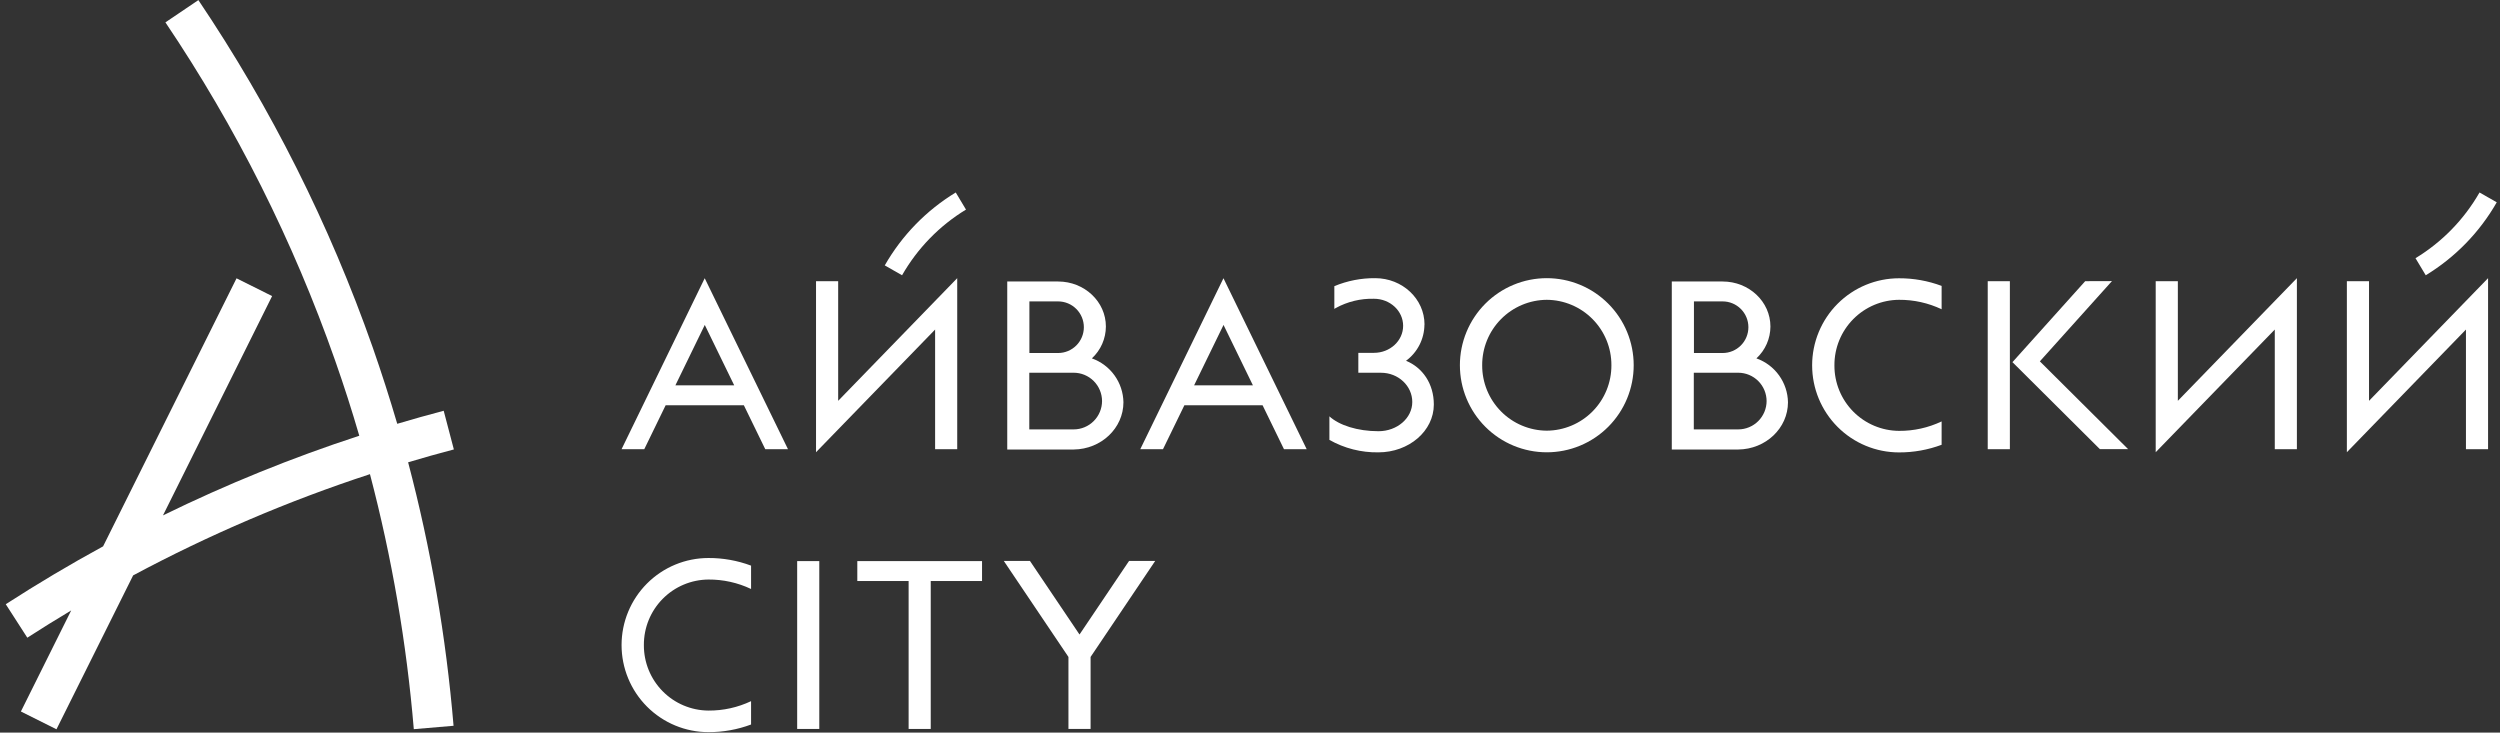
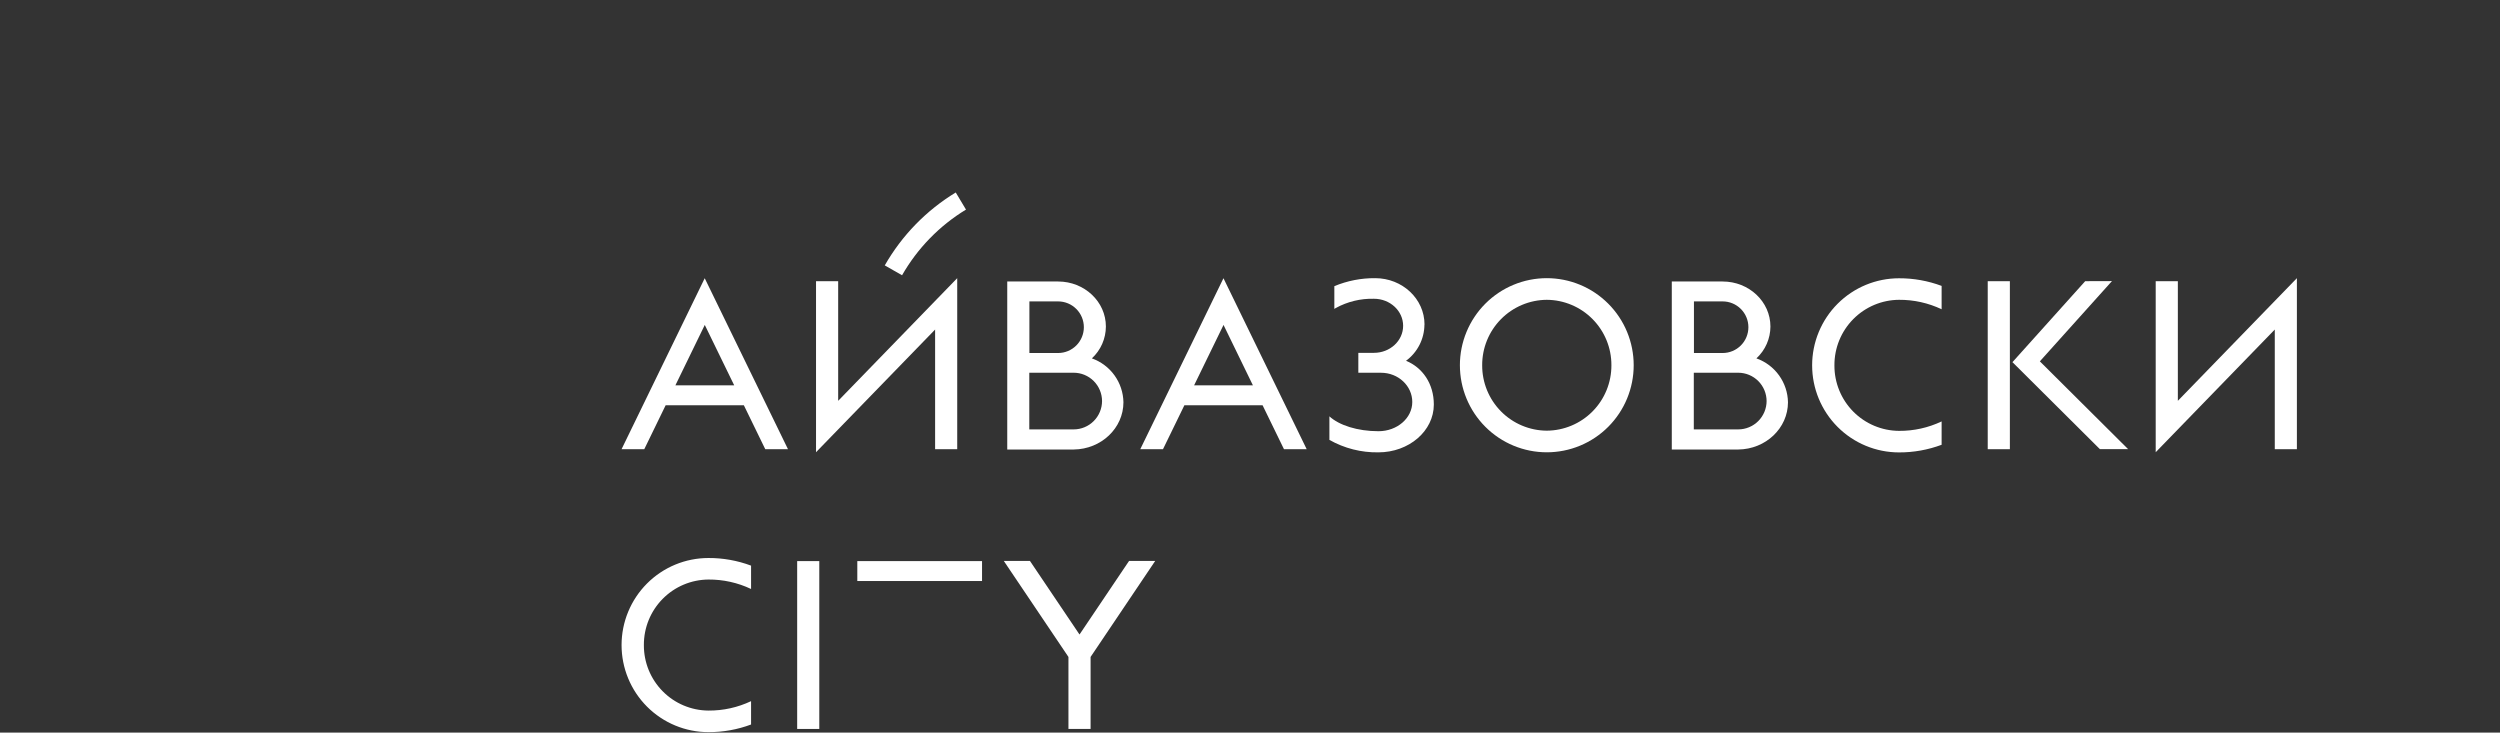
<svg xmlns="http://www.w3.org/2000/svg" width="331" height="97" viewBox="0 0 331 97" fill="none">
  <rect x="0" y="0" width="331" height="97" fill="#333333" stroke="none" />
  <g clip-path="url(#clip0_1133_10)">
-     <path d="M60.084 59.482L58.745 54.386C56.685 54.928 54.635 55.504 52.595 56.111C51.593 52.699 50.506 49.316 49.336 45.964C43.63 29.726 35.877 14.283 26.265 0.013L21.901 2.962C31.265 16.864 38.816 31.909 44.37 47.731C45.528 51.02 46.594 54.341 47.569 57.693C38.67 60.597 29.985 64.121 21.578 68.239L36.028 39.2L31.318 36.849L13.649 72.337C9.271 74.725 4.976 77.279 0.763 79.998L3.616 84.431C5.533 83.194 7.47 81.99 9.428 80.82L2.766 94.202L7.477 96.556L17.627 76.183C27.669 70.808 38.161 66.322 48.983 62.778C51.891 73.842 53.833 85.139 54.787 96.541L60.05 96.093C59.064 84.311 57.051 72.638 54.035 61.207C56.04 60.607 58.064 60.038 60.106 59.501" fill="white" />
    <path d="M263.175 59.473H266.107V37.228H263.175V59.473ZM276.08 37.228L266.528 47.861L266.442 47.948L266.539 48.038L278.02 59.462H281.757L270.077 47.842L279.622 37.217L276.08 37.228Z" fill="white" />
    <path d="M242.878 48.358C242.868 46.074 243.763 43.879 245.367 42.255C246.97 40.631 249.151 39.71 251.431 39.695C253.38 39.682 255.308 40.11 257.07 40.946V37.853C255.266 37.178 253.356 36.837 251.431 36.844C249.92 36.844 248.424 37.142 247.028 37.721C245.632 38.301 244.364 39.15 243.295 40.221C242.227 41.292 241.38 42.563 240.802 43.961C240.224 45.36 239.927 46.859 239.927 48.373C239.927 51.43 241.139 54.361 243.297 56.523C245.454 58.684 248.38 59.899 251.431 59.899C253.356 59.906 255.266 59.564 257.07 58.889V55.797C255.308 56.634 253.38 57.062 251.431 57.047C249.151 57.033 246.969 56.113 245.366 54.489C243.762 52.865 242.867 50.669 242.878 48.384" fill="white" />
    <path d="M93.313 43.021L97.208 51.017H89.422L93.313 43.021ZM82.295 59.473H85.302L88.133 53.654H98.486L101.32 59.473H104.328L93.305 36.836L82.295 59.473Z" fill="white" />
    <path d="M126.736 36.829L110.974 53.07V37.228H108.042V59.873L123.808 43.632V59.473H126.736V36.829ZM127.894 27.744L126.541 25.484C122.643 27.852 119.409 31.174 117.143 35.138L119.432 36.445C121.475 32.872 124.391 29.878 127.906 27.744" fill="white" />
    <path d="M213.35 48.358C213.36 50.643 212.464 52.839 210.86 54.463C209.256 56.087 207.074 57.007 204.794 57.021C202.513 57.007 200.332 56.087 198.728 54.463C197.125 52.839 196.23 50.643 196.241 48.358C196.231 46.074 197.126 43.879 198.729 42.255C200.333 40.631 202.514 39.71 204.794 39.695C207.074 39.709 209.256 40.629 210.86 42.254C212.464 43.878 213.36 46.073 213.35 48.358V48.358ZM216.301 48.358C216.301 46.844 216.004 45.345 215.426 43.946C214.848 42.547 214 41.276 212.931 40.205C211.863 39.134 210.594 38.285 209.198 37.706C207.801 37.127 206.305 36.829 204.794 36.829C203.283 36.829 201.786 37.127 200.391 37.707C198.995 38.286 197.726 39.136 196.658 40.206C195.59 41.277 194.743 42.548 194.165 43.947C193.587 45.345 193.29 46.844 193.29 48.358C193.29 51.415 194.502 54.347 196.659 56.508C198.817 58.67 201.743 59.884 204.794 59.884C206.305 59.884 207.801 59.587 209.197 59.008C210.593 58.429 211.861 57.58 212.93 56.51C213.999 55.439 214.846 54.168 215.425 52.77C216.003 51.371 216.301 49.872 216.301 48.358" fill="white" />
    <path d="M188.606 42.969C188.606 39.579 185.681 36.829 182.076 36.829C180.22 36.813 178.38 37.173 176.667 37.888V40.901C176.731 40.856 176.798 40.818 176.866 40.776C178.411 39.932 180.151 39.511 181.911 39.556C184.046 39.556 185.775 41.161 185.775 43.138C185.775 45.115 184.046 46.716 181.911 46.716H179.843V49.353H182.851C185.133 49.353 186.986 51.089 186.986 53.225C186.986 55.36 184.982 57.093 182.512 57.093C179.723 57.093 177.291 56.298 176.013 55.123V58.242C177.99 59.359 180.228 59.928 182.497 59.892C186.554 59.892 189.839 57.059 189.839 53.56C189.839 50.784 188.335 48.663 186.159 47.767C186.908 47.215 187.518 46.495 187.941 45.666C188.364 44.836 188.588 43.919 188.595 42.987" fill="white" />
    <path d="M145.912 53.085C145.912 54.084 145.516 55.042 144.811 55.748C144.106 56.455 143.15 56.852 142.153 56.852H136.278V49.349H142.153C143.15 49.349 144.106 49.746 144.811 50.452C145.516 51.158 145.912 52.116 145.912 53.115V53.085ZM143.503 43.322C143.503 44.228 143.144 45.097 142.504 45.738C141.865 46.379 140.997 46.739 140.093 46.739H136.292V39.906H140.093C140.997 39.906 141.865 40.266 142.504 40.907C143.144 41.547 143.503 42.416 143.503 43.322V43.322ZM144.567 47.447C145.148 46.909 145.612 46.258 145.931 45.532C146.25 44.807 146.416 44.024 146.42 43.232C146.42 39.94 143.585 37.27 140.093 37.27H133.36V59.515H142.168C145.807 59.473 148.743 56.686 148.743 53.258C148.72 51.979 148.308 50.738 147.562 49.7C146.815 48.662 145.77 47.877 144.567 47.45" fill="white" />
-     <path d="M329.42 36.829L313.658 53.07V37.228H310.725V59.873L326.492 43.632V59.473H329.42V36.829ZM330.578 26.791L328.289 25.484C326.245 29.058 323.328 32.052 319.812 34.185L321.169 36.445C325.067 34.077 328.301 30.755 330.567 26.791" fill="white" />
    <path d="M161.995 43.021L165.885 51.017H158.1L161.995 43.021ZM150.972 59.473H153.98L156.814 53.654H167.164L169.998 59.473H173.005L161.987 36.836L150.972 59.473Z" fill="white" />
    <path d="M233.898 53.085C233.898 54.084 233.502 55.042 232.797 55.748C232.092 56.455 231.135 56.852 230.138 56.852H224.259V49.349H230.138C231.135 49.349 232.092 49.746 232.797 50.452C233.502 51.158 233.898 52.116 233.898 53.115V53.085ZM231.488 43.322C231.488 44.228 231.129 45.097 230.489 45.738C229.85 46.379 228.983 46.739 228.078 46.739H224.278V39.906H228.078C228.983 39.906 229.85 40.266 230.489 40.907C231.129 41.547 231.488 42.416 231.488 43.322V43.322ZM232.552 47.447C233.133 46.91 233.598 46.258 233.917 45.533C234.236 44.808 234.402 44.024 234.405 43.232C234.405 39.94 231.571 37.27 228.078 37.27H221.345V59.515H230.157C233.792 59.473 236.728 56.686 236.728 53.258C236.706 51.979 236.294 50.738 235.547 49.7C234.801 48.662 233.756 47.877 232.552 47.45" fill="white" />
    <path d="M304.109 36.829L288.347 53.07V37.228H285.415V59.873L301.181 43.631V59.473H304.109V36.829Z" fill="white" />
    <path d="M108.474 74.29H105.546V96.513H108.474V74.29Z" fill="white" />
-     <path d="M130.022 76.927V74.29H113.508V76.927H120.301V96.513H123.229V76.927H130.022Z" fill="white" />
+     <path d="M130.022 76.927V74.29H113.508V76.927H120.301H123.229V76.927H130.022Z" fill="white" />
    <path d="M149.484 74.272L142.939 83.993H142.916L136.368 74.272H132.906L141.462 86.98V96.513H144.394V86.98L152.946 74.272H149.484Z" fill="white" />
    <path d="M85.249 85.394C85.239 83.11 86.133 80.914 87.737 79.29C89.34 77.665 91.522 76.745 93.802 76.731C95.751 76.718 97.679 77.145 99.441 77.982V74.889C97.637 74.215 95.727 73.873 93.802 73.88C90.751 73.88 87.824 75.094 85.666 77.255C83.508 79.417 82.296 82.349 82.295 85.406C82.295 88.463 83.507 91.396 85.665 93.558C87.823 95.72 90.75 96.935 93.802 96.935C95.727 96.942 97.637 96.6 99.441 95.925V92.833C97.678 93.667 95.751 94.093 93.802 94.08C91.522 94.066 89.34 93.146 87.737 91.521C86.133 89.897 85.239 87.701 85.249 85.417" fill="white" />
  </g>
  <defs>
    <clipPath id="clip0_1133_10">
      <rect width="329.803" height="96.931" fill="white" transform="translate(0.775)" />
    </clipPath>
  </defs>
</svg>